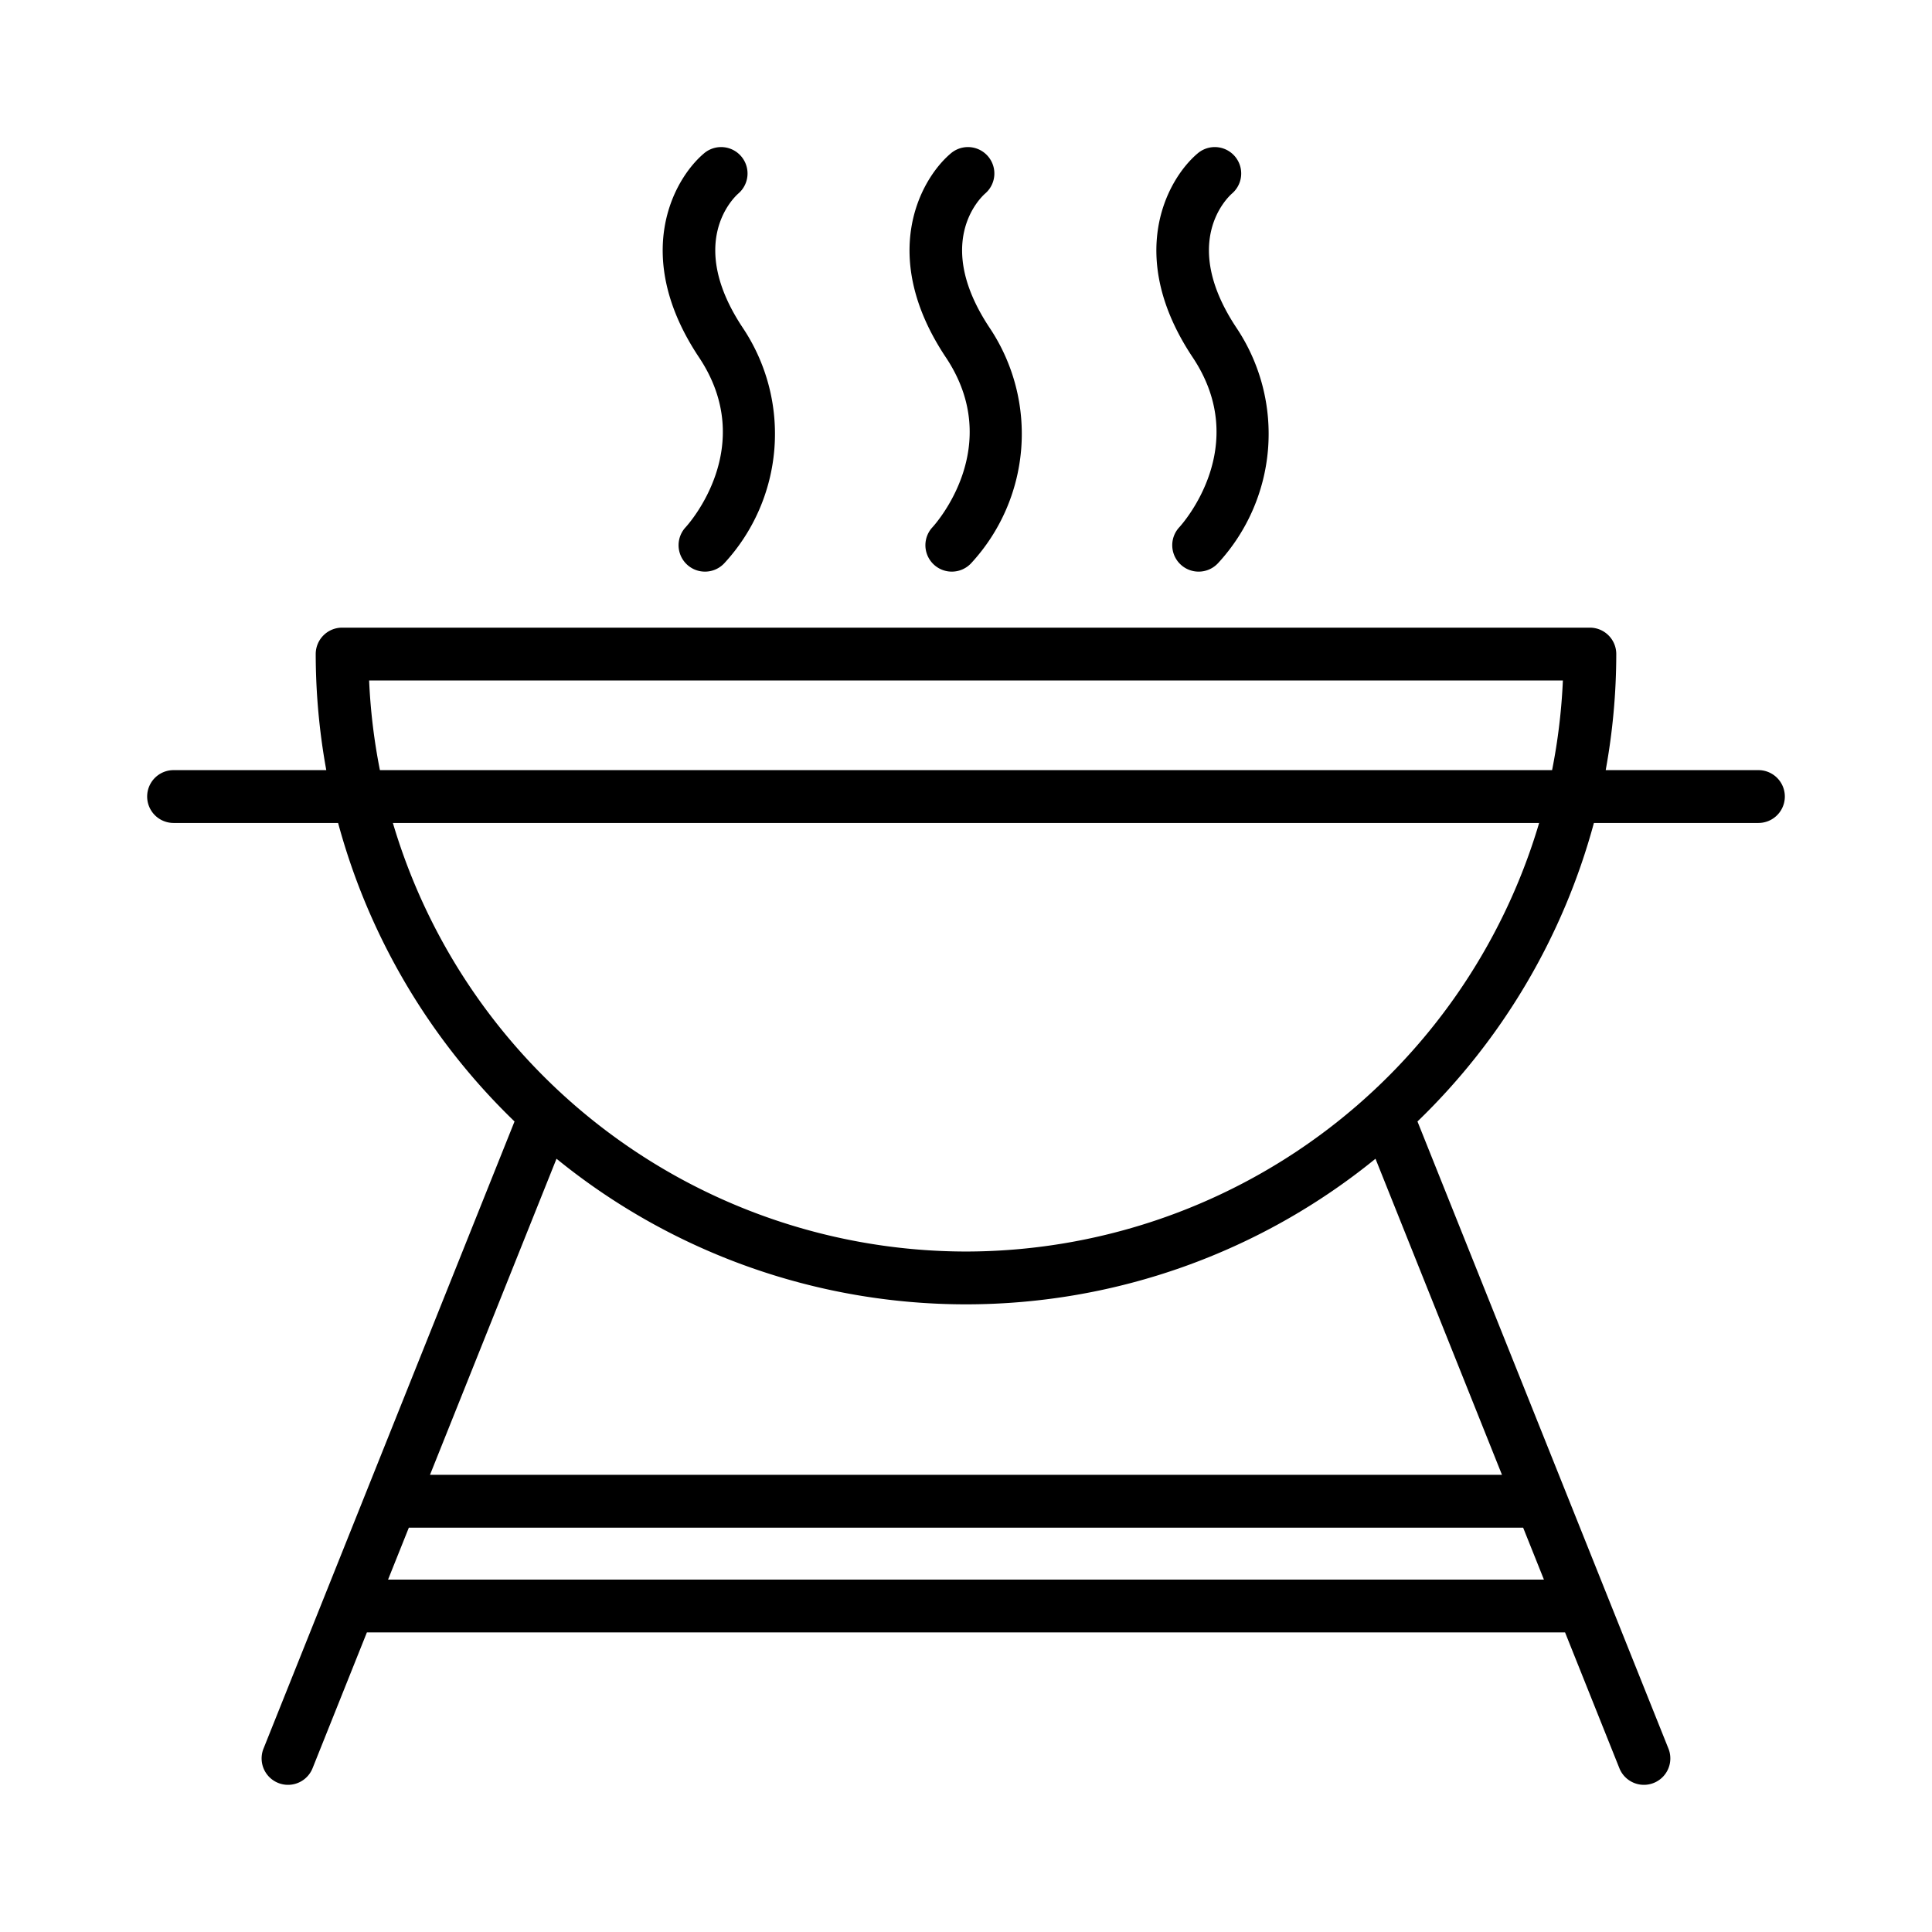
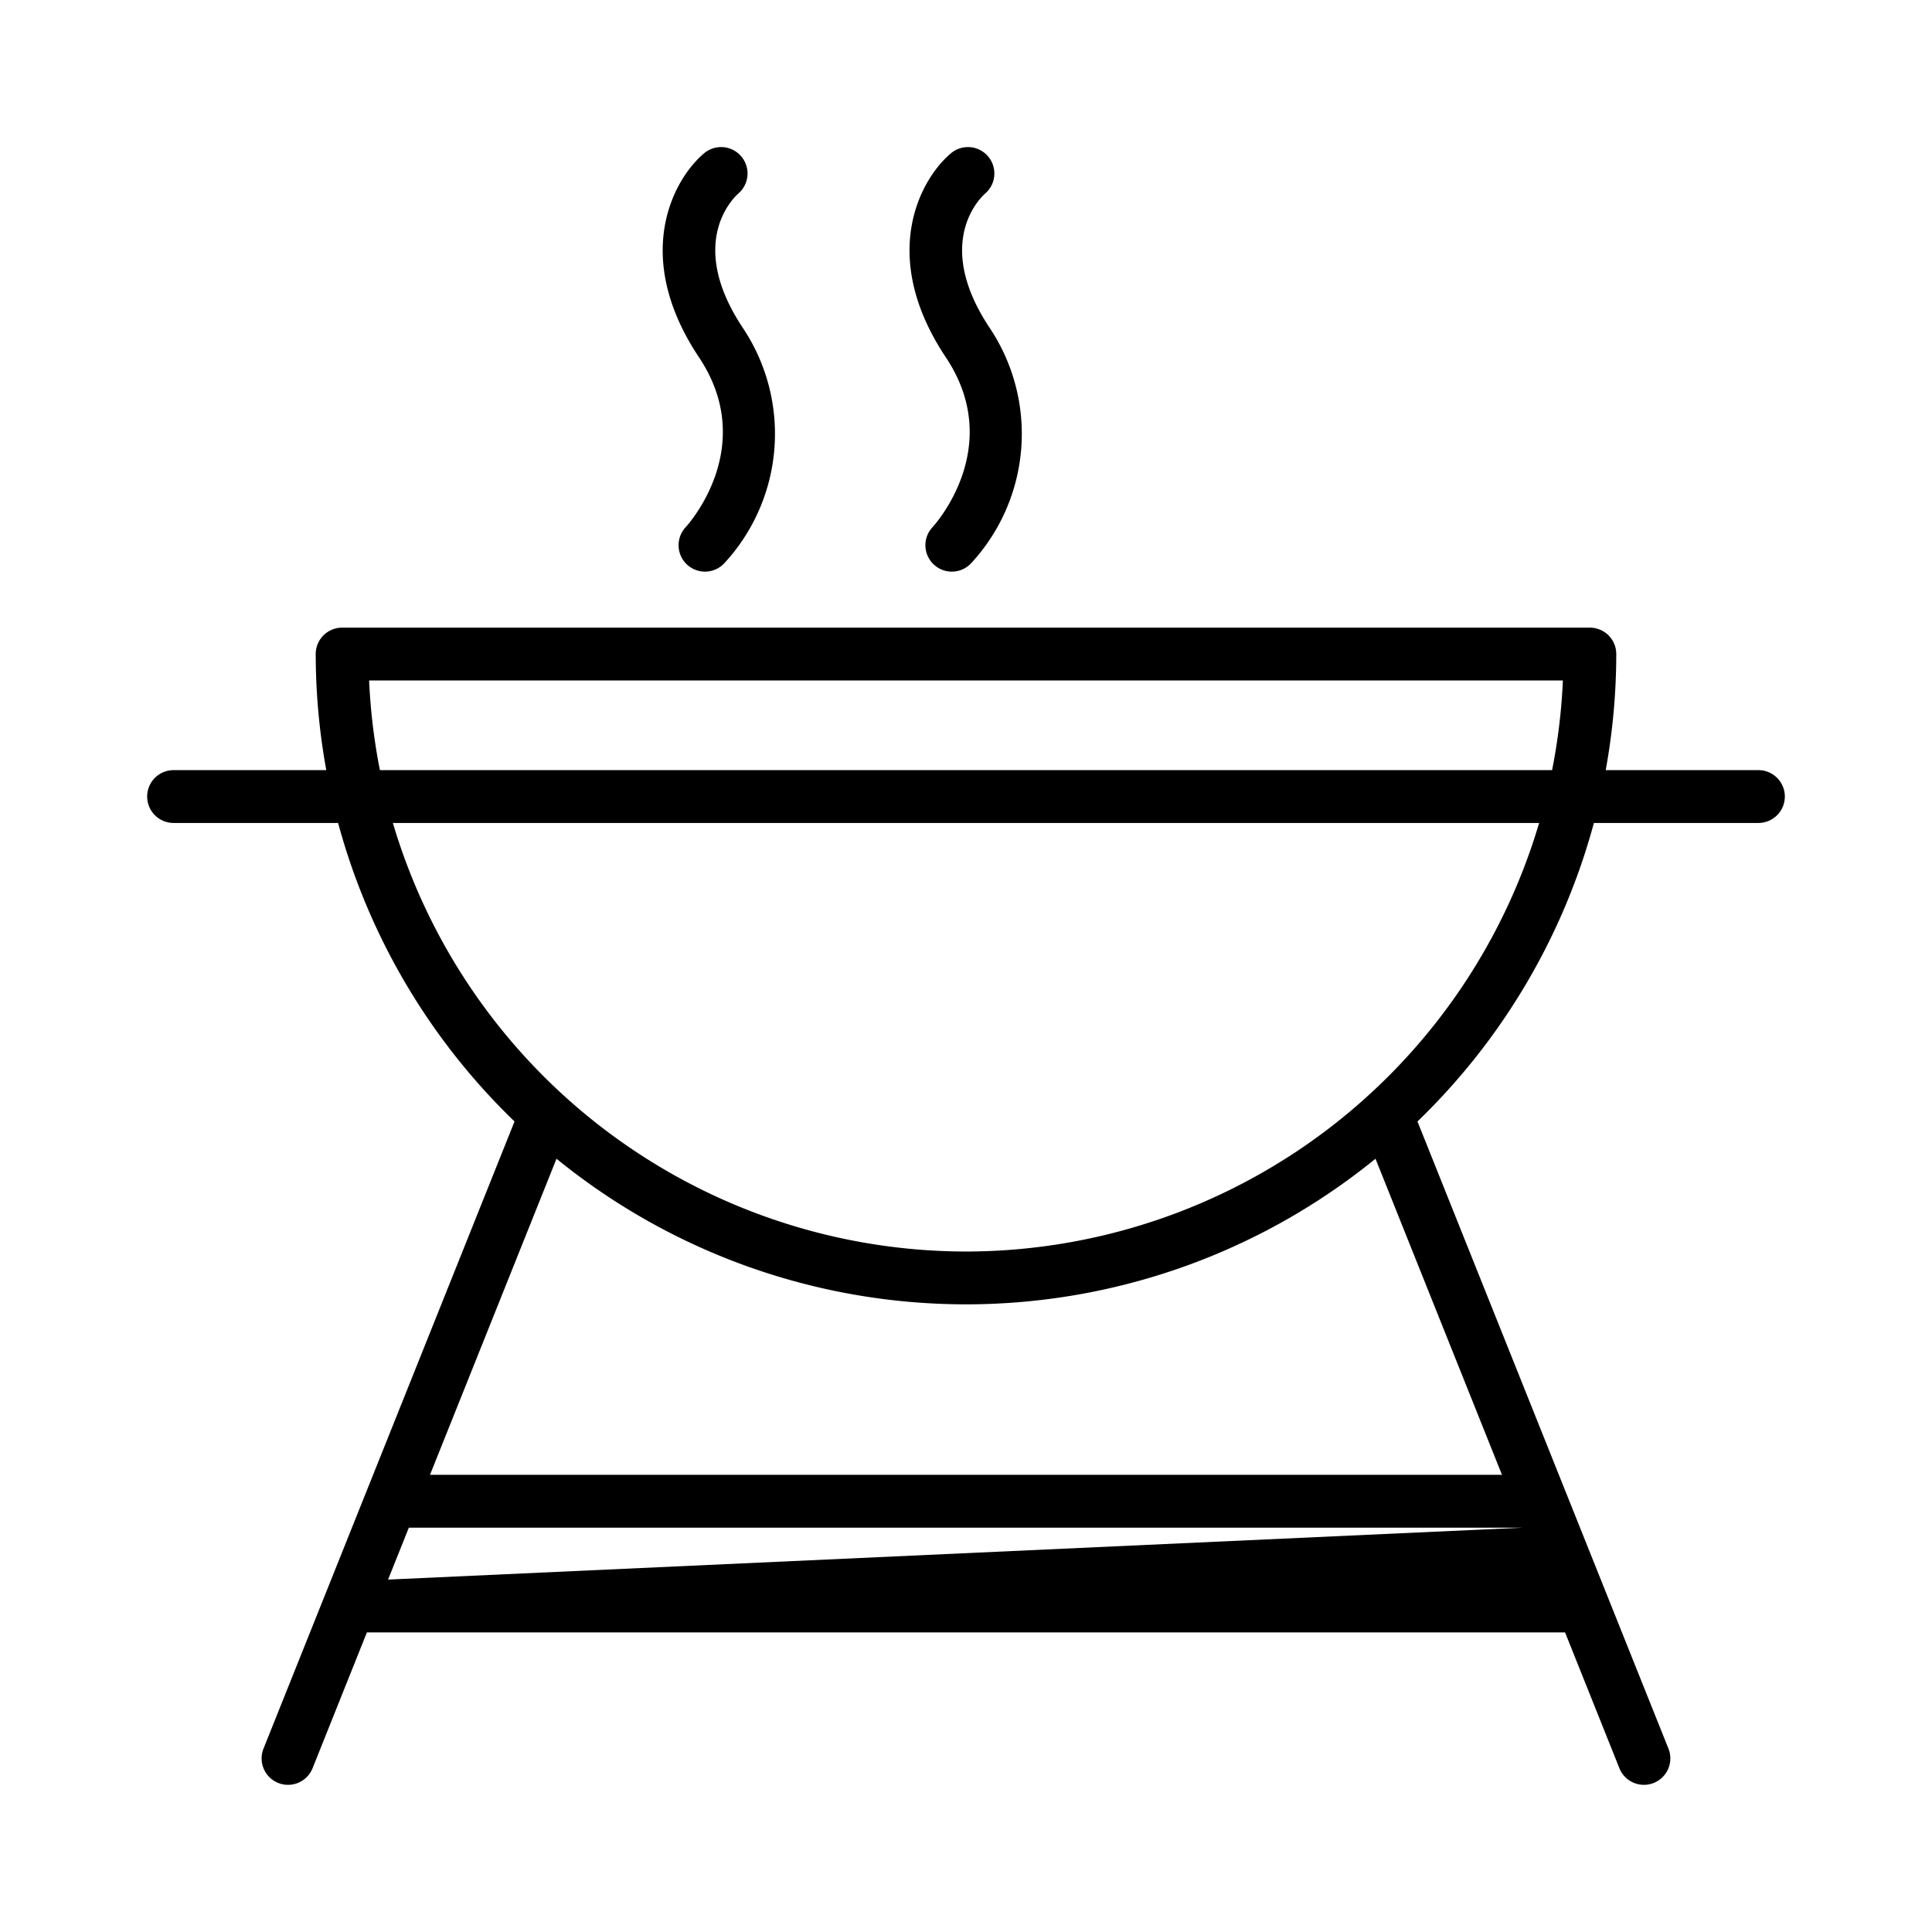
<svg xmlns="http://www.w3.org/2000/svg" id="Layer_1" height="512" viewBox="0 0 128 128" width="512" data-name="Layer 1">
  <path d="m45.429 34.927a1.75 1.75 0 1 0 2.557 2.39 12.631 12.631 0 0 0 1.239-15.579c-3.729-5.594-.687-8.579-.312-8.913a1.75 1.75 0 0 0 -2.274-2.661c-2.064 1.747-4.789 6.82-.325 13.515 3.926 5.892-.692 11.037-.885 11.248z" />
  <path d="m61.782 34.927a1.75 1.75 0 1 0 2.557 2.39 12.631 12.631 0 0 0 1.239-15.579c-3.729-5.594-.687-8.579-.312-8.913a1.75 1.75 0 0 0 -2.274-2.661c-2.064 1.747-4.789 6.82-.325 13.515 3.927 5.892-.691 11.037-.885 11.248z" />
-   <path d="m78.136 34.927a1.75 1.75 0 1 0 2.557 2.39 12.631 12.631 0 0 0 1.239-15.579c-3.729-5.594-.687-8.579-.312-8.913a1.75 1.75 0 0 0 -2.274-2.661c-2.064 1.747-4.789 6.82-.325 13.515 3.926 5.892-.692 11.037-.885 11.248z" />
-   <path d="m116.5 51.023h-10.118a43.116 43.116 0 0 0 .7-7.69 1.75 1.75 0 0 0 -1.75-1.75h-82.665a1.75 1.75 0 0 0 -1.75 1.75 43.116 43.116 0 0 0 .7 7.69h-10.117a1.75 1.75 0 0 0 0 3.5h10.9a43.1 43.1 0 0 0 11.689 19.777l-16.631 41.55a1.75 1.75 0 1 0 3.25 1.3l3.6-9h79.381l3.6 9a1.75 1.75 0 0 0 3.25-1.3l-16.628-41.55a43.1 43.1 0 0 0 11.689-19.777h10.9a1.75 1.75 0 0 0 0-3.5zm-12.955-5.94a39.507 39.507 0 0 1 -.715 5.94h-77.66a39.507 39.507 0 0 1 -.715-5.94zm-77.835 59.569 1.377-3.441h73.825l1.377 3.441zm73.8-6.941h-71.022l8.382-20.942a42.973 42.973 0 0 0 54.26 0zm-35.51-14.794a39.653 39.653 0 0 1 -37.971-28.394h75.943a39.653 39.653 0 0 1 -37.972 28.394z" />
+   <path d="m116.5 51.023h-10.118a43.116 43.116 0 0 0 .7-7.69 1.75 1.75 0 0 0 -1.75-1.75h-82.665a1.75 1.75 0 0 0 -1.75 1.75 43.116 43.116 0 0 0 .7 7.69h-10.117a1.75 1.75 0 0 0 0 3.5h10.9a43.1 43.1 0 0 0 11.689 19.777l-16.631 41.55a1.75 1.75 0 1 0 3.25 1.3l3.6-9h79.381l3.6 9a1.75 1.75 0 0 0 3.25-1.3l-16.628-41.55a43.1 43.1 0 0 0 11.689-19.777h10.9a1.75 1.75 0 0 0 0-3.5zm-12.955-5.94a39.507 39.507 0 0 1 -.715 5.94h-77.66a39.507 39.507 0 0 1 -.715-5.94zm-77.835 59.569 1.377-3.441h73.825zm73.8-6.941h-71.022l8.382-20.942a42.973 42.973 0 0 0 54.26 0zm-35.51-14.794a39.653 39.653 0 0 1 -37.971-28.394h75.943a39.653 39.653 0 0 1 -37.972 28.394z" />
</svg>